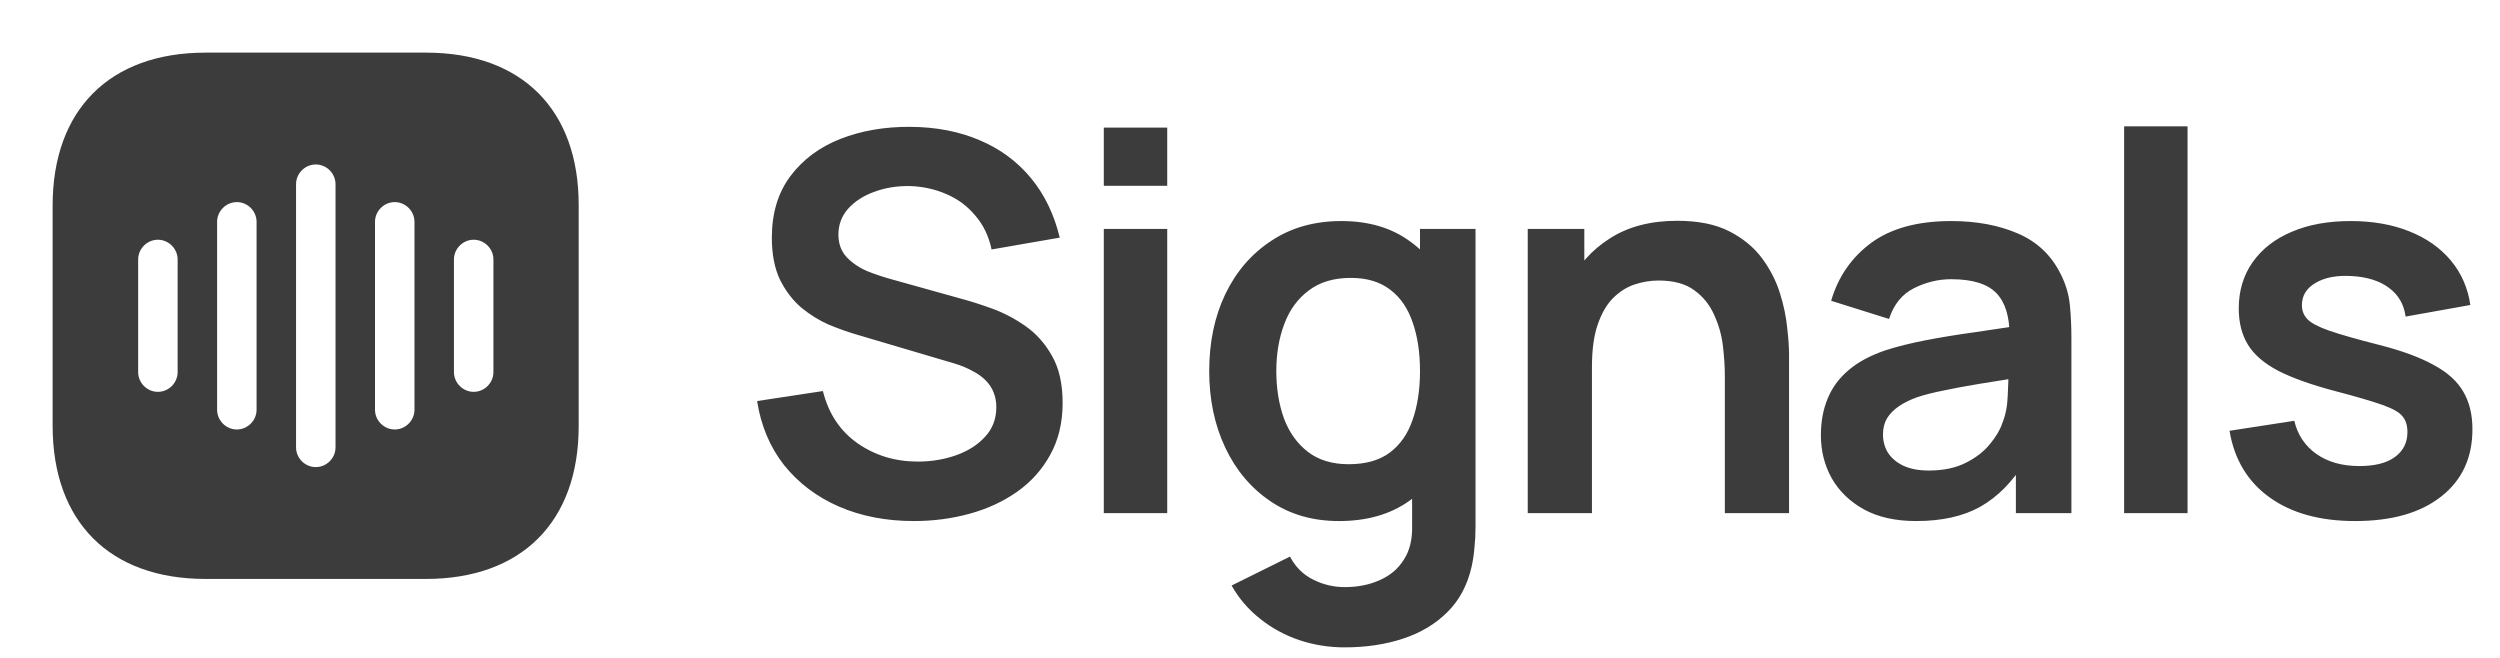
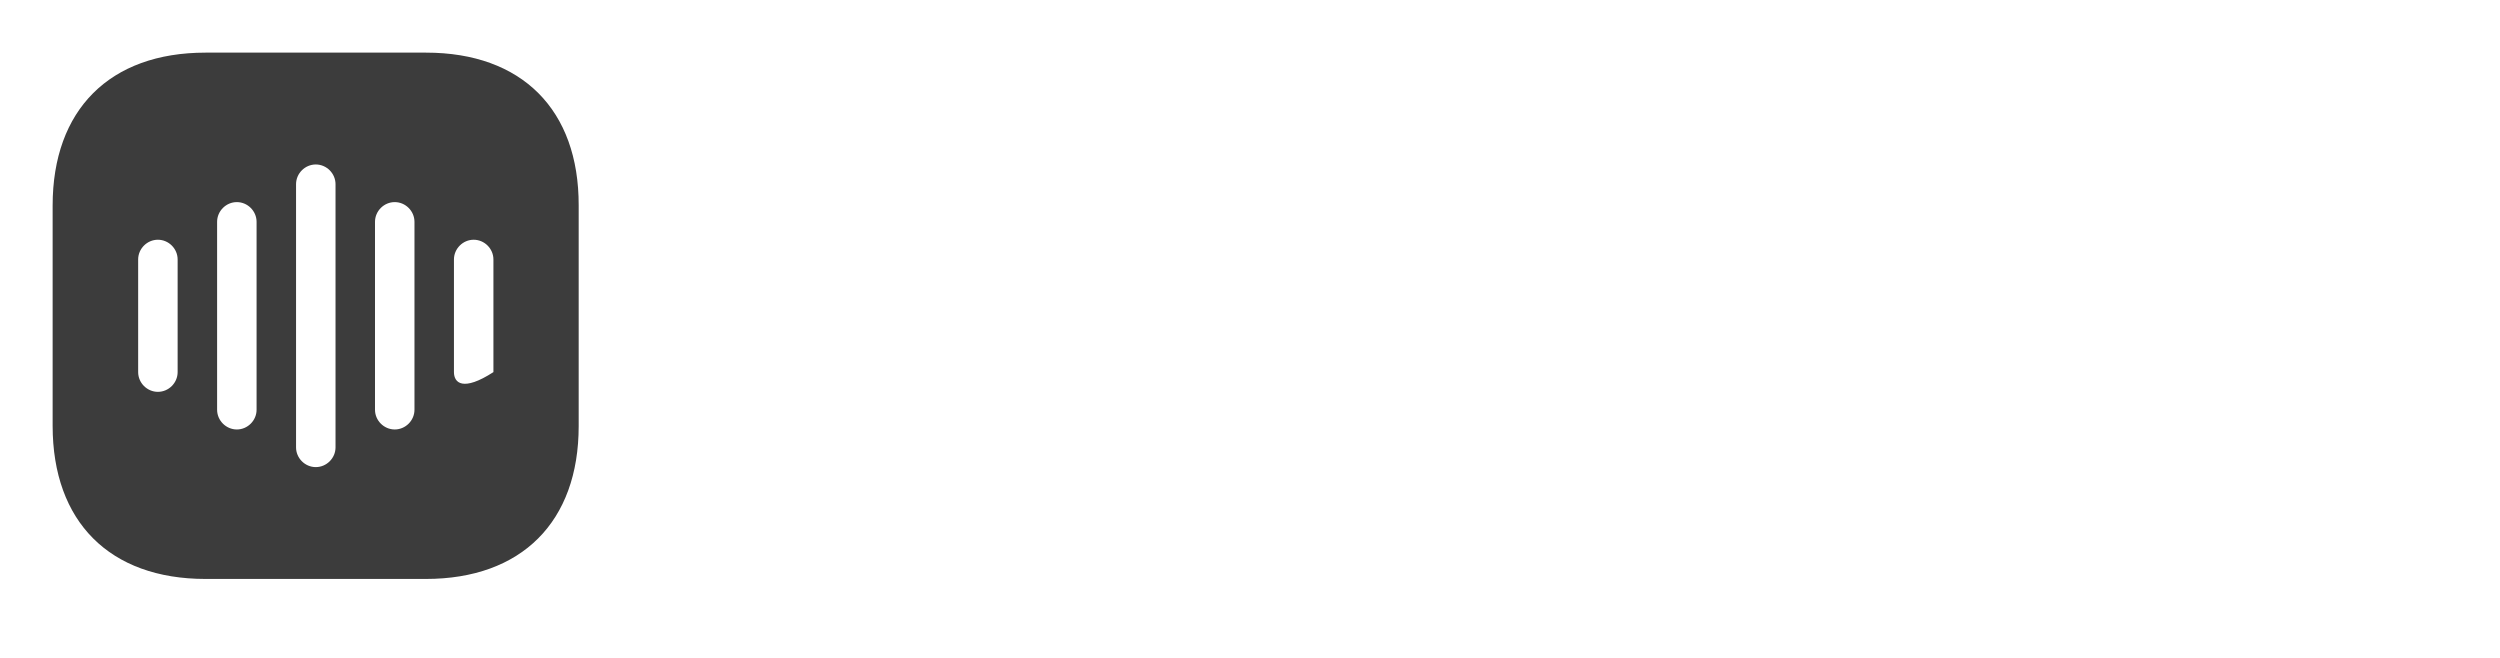
<svg xmlns="http://www.w3.org/2000/svg" width="190" height="50" viewBox="0 0 190 50" fill="none">
-   <path d="M32.38 4H15.62C8.34 4 4 8.34 4 15.62V32.36C4 39.66 8.34 44 15.62 44H32.36C39.64 44 43.98 39.66 43.98 32.38V15.62C44 8.34 39.66 4 32.38 4ZM13.5 28.28C13.5 29.1 12.82 29.78 12 29.78C11.18 29.78 10.5 29.1 10.5 28.28V19.72C10.5 18.9 11.18 18.22 12 18.22C12.82 18.22 13.5 18.9 13.5 19.72V28.28ZM19.5 31.14C19.5 31.96 18.82 32.64 18 32.64C17.18 32.64 16.5 31.96 16.5 31.14V16.86C16.5 16.04 17.18 15.36 18 15.36C18.82 15.36 19.5 16.04 19.5 16.86V31.14ZM25.5 34C25.5 34.82 24.82 35.5 24 35.5C23.18 35.5 22.5 34.82 22.5 34V14C22.5 13.18 23.18 12.5 24 12.5C24.82 12.5 25.5 13.18 25.5 14V34ZM31.5 31.14C31.5 31.96 30.82 32.64 30 32.64C29.18 32.64 28.5 31.96 28.5 31.14V16.86C28.5 16.04 29.18 15.36 30 15.36C30.82 15.36 31.5 16.04 31.5 16.86V31.14ZM37.5 28.28C37.5 29.1 36.82 29.78 36 29.78C35.18 29.78 34.5 29.1 34.5 28.28V19.72C34.5 18.9 35.18 18.22 36 18.22C36.82 18.22 37.5 18.9 37.5 19.72V28.28Z" fill="#3C3C3C" />
-   <path d="M69.46 39.6C67.353 39.6 65.453 39.233 63.76 38.5C62.08 37.767 60.693 36.72 59.6 35.36C58.52 33.987 57.833 32.36 57.54 30.48L62.54 29.72C62.967 31.427 63.84 32.747 65.16 33.68C66.493 34.613 68.027 35.08 69.76 35.08C70.787 35.08 71.753 34.92 72.66 34.6C73.567 34.28 74.3 33.813 74.86 33.2C75.433 32.587 75.72 31.833 75.72 30.94C75.72 30.54 75.653 30.173 75.52 29.84C75.387 29.493 75.187 29.187 74.92 28.92C74.667 28.653 74.333 28.413 73.92 28.2C73.52 27.973 73.053 27.78 72.52 27.62L65.08 25.42C64.44 25.233 63.747 24.987 63 24.68C62.267 24.36 61.567 23.927 60.9 23.38C60.247 22.82 59.707 22.113 59.28 21.26C58.867 20.393 58.66 19.327 58.66 18.06C58.66 16.207 59.127 14.653 60.06 13.4C61.007 12.133 62.273 11.187 63.86 10.56C65.46 9.933 67.233 9.627 69.18 9.64C71.153 9.653 72.913 9.993 74.46 10.66C76.007 11.313 77.3 12.267 78.34 13.52C79.38 14.773 80.113 16.287 80.54 18.06L75.36 18.96C75.147 17.947 74.733 17.087 74.12 16.38C73.52 15.66 72.78 15.113 71.9 14.74C71.033 14.367 70.107 14.167 69.12 14.14C68.16 14.127 67.267 14.273 66.44 14.58C65.627 14.873 64.967 15.3 64.46 15.86C63.967 16.42 63.72 17.073 63.72 17.82C63.72 18.527 63.933 19.107 64.36 19.56C64.787 20 65.313 20.353 65.94 20.62C66.58 20.873 67.227 21.087 67.88 21.26L73.04 22.7C73.747 22.887 74.54 23.14 75.42 23.46C76.3 23.78 77.147 24.227 77.96 24.8C78.773 25.373 79.44 26.127 79.96 27.06C80.493 27.993 80.76 29.18 80.76 30.62C80.76 32.113 80.447 33.427 79.82 34.56C79.207 35.68 78.373 36.613 77.32 37.36C76.267 38.107 75.06 38.667 73.7 39.04C72.353 39.413 70.94 39.6 69.46 39.6ZM83.889 14.12V9.7H88.709V14.12H83.889ZM83.889 39V17.4H88.709V39H83.889ZM102.18 49.2C100.98 49.2 99.827 49.013 98.72 48.64C97.627 48.267 96.64 47.727 95.76 47.02C94.88 46.327 94.16 45.487 93.6 44.5L98.04 42.3C98.453 43.087 99.033 43.667 99.78 44.04C100.54 44.427 101.347 44.62 102.2 44.62C103.2 44.62 104.093 44.44 104.88 44.08C105.667 43.733 106.273 43.213 106.7 42.52C107.14 41.84 107.347 40.987 107.32 39.96V33.82H107.92V17.4H112.14V40.04C112.14 40.587 112.113 41.107 112.06 41.6C112.02 42.107 111.947 42.6 111.84 43.08C111.52 44.48 110.907 45.627 110 46.52C109.093 47.427 107.967 48.1 106.62 48.54C105.287 48.98 103.807 49.2 102.18 49.2ZM101.76 39.6C99.773 39.6 98.04 39.1 96.56 38.1C95.08 37.1 93.933 35.74 93.12 34.02C92.307 32.3 91.9 30.36 91.9 28.2C91.9 26.013 92.307 24.067 93.12 22.36C93.947 20.64 95.113 19.287 96.62 18.3C98.127 17.3 99.9 16.8 101.94 16.8C103.993 16.8 105.713 17.3 107.1 18.3C108.5 19.287 109.56 20.64 110.28 22.36C111 24.08 111.36 26.027 111.36 28.2C111.36 30.347 111 32.287 110.28 34.02C109.56 35.74 108.487 37.1 107.06 38.1C105.633 39.1 103.867 39.6 101.76 39.6ZM102.5 35.28C103.793 35.28 104.833 34.987 105.62 34.4C106.42 33.8 107 32.967 107.36 31.9C107.733 30.833 107.92 29.6 107.92 28.2C107.92 26.787 107.733 25.553 107.36 24.5C107 23.433 106.433 22.607 105.66 22.02C104.887 21.42 103.887 21.12 102.66 21.12C101.367 21.12 100.3 21.44 99.46 22.08C98.62 22.707 98 23.56 97.6 24.64C97.2 25.707 97 26.893 97 28.2C97 29.52 97.193 30.72 97.58 31.8C97.98 32.867 98.587 33.713 99.4 34.34C100.213 34.967 101.247 35.28 102.5 35.28ZM131.088 39V28.6C131.088 27.92 131.042 27.167 130.948 26.34C130.855 25.513 130.635 24.72 130.288 23.96C129.955 23.187 129.448 22.553 128.768 22.06C128.102 21.567 127.195 21.32 126.048 21.32C125.435 21.32 124.828 21.42 124.228 21.62C123.628 21.82 123.082 22.167 122.588 22.66C122.108 23.14 121.722 23.807 121.428 24.66C121.135 25.5 120.988 26.58 120.988 27.9L118.128 26.68C118.128 24.84 118.482 23.173 119.188 21.68C119.908 20.187 120.962 19 122.348 18.12C123.735 17.227 125.442 16.78 127.468 16.78C129.068 16.78 130.388 17.047 131.428 17.58C132.468 18.113 133.295 18.793 133.908 19.62C134.522 20.447 134.975 21.327 135.268 22.26C135.562 23.193 135.748 24.08 135.828 24.92C135.922 25.747 135.968 26.42 135.968 26.94V39H131.088ZM116.108 39V17.4H120.408V24.1H120.988V39H116.108ZM145.627 39.6C144.067 39.6 142.747 39.307 141.667 38.72C140.587 38.12 139.767 37.327 139.207 36.34C138.661 35.353 138.387 34.267 138.387 33.08C138.387 32.04 138.561 31.107 138.907 30.28C139.254 29.44 139.787 28.72 140.507 28.12C141.227 27.507 142.161 27.007 143.307 26.62C144.174 26.34 145.187 26.087 146.347 25.86C147.521 25.633 148.787 25.427 150.147 25.24C151.521 25.04 152.954 24.827 154.447 24.6L152.727 25.58C152.741 24.087 152.407 22.987 151.727 22.28C151.047 21.573 149.901 21.22 148.287 21.22C147.314 21.22 146.374 21.447 145.467 21.9C144.561 22.353 143.927 23.133 143.567 24.24L139.167 22.86C139.701 21.033 140.714 19.567 142.207 18.46C143.714 17.353 145.741 16.8 148.287 16.8C150.207 16.8 151.894 17.113 153.347 17.74C154.814 18.367 155.901 19.393 156.607 20.82C156.994 21.58 157.227 22.36 157.307 23.16C157.387 23.947 157.427 24.807 157.427 25.74V39H153.207V34.32L153.907 35.08C152.934 36.64 151.794 37.787 150.487 38.52C149.194 39.24 147.574 39.6 145.627 39.6ZM146.587 35.76C147.681 35.76 148.614 35.567 149.387 35.18C150.161 34.793 150.774 34.32 151.227 33.76C151.694 33.2 152.007 32.673 152.167 32.18C152.421 31.567 152.561 30.867 152.587 30.08C152.627 29.28 152.647 28.633 152.647 28.14L154.127 28.58C152.674 28.807 151.427 29.007 150.387 29.18C149.347 29.353 148.454 29.52 147.707 29.68C146.961 29.827 146.301 29.993 145.727 30.18C145.167 30.38 144.694 30.613 144.307 30.88C143.921 31.147 143.621 31.453 143.407 31.8C143.207 32.147 143.107 32.553 143.107 33.02C143.107 33.553 143.241 34.027 143.507 34.44C143.774 34.84 144.161 35.16 144.667 35.4C145.187 35.64 145.827 35.76 146.587 35.76ZM161.434 39V9.6H166.254V39H161.434ZM178.985 39.6C176.319 39.6 174.152 39 172.485 37.8C170.819 36.6 169.805 34.913 169.445 32.74L174.365 31.98C174.619 33.047 175.179 33.887 176.045 34.5C176.912 35.113 178.005 35.42 179.325 35.42C180.485 35.42 181.379 35.193 182.005 34.74C182.645 34.273 182.965 33.64 182.965 32.84C182.965 32.347 182.845 31.953 182.605 31.66C182.379 31.353 181.872 31.06 181.085 30.78C180.299 30.5 179.092 30.147 177.465 29.72C175.652 29.24 174.212 28.727 173.145 28.18C172.079 27.62 171.312 26.96 170.845 26.2C170.379 25.44 170.145 24.52 170.145 23.44C170.145 22.093 170.499 20.92 171.205 19.92C171.912 18.92 172.899 18.153 174.165 17.62C175.432 17.073 176.925 16.8 178.645 16.8C180.325 16.8 181.812 17.06 183.105 17.58C184.412 18.1 185.465 18.84 186.265 19.8C187.065 20.76 187.559 21.887 187.745 23.18L182.825 24.06C182.705 23.14 182.285 22.413 181.565 21.88C180.859 21.347 179.912 21.047 178.725 20.98C177.592 20.913 176.679 21.087 175.985 21.5C175.292 21.9 174.945 22.467 174.945 23.2C174.945 23.613 175.085 23.967 175.365 24.26C175.645 24.553 176.205 24.847 177.045 25.14C177.899 25.433 179.165 25.793 180.845 26.22C182.565 26.66 183.939 27.167 184.965 27.74C186.005 28.3 186.752 28.973 187.205 29.76C187.672 30.547 187.905 31.5 187.905 32.62C187.905 34.793 187.112 36.5 185.525 37.74C183.952 38.98 181.772 39.6 178.985 39.6Z" fill="#3C3C3C" />
+   <path d="M32.38 4H15.62C8.34 4 4 8.34 4 15.62V32.36C4 39.66 8.34 44 15.62 44H32.36C39.64 44 43.98 39.66 43.98 32.38V15.62C44 8.34 39.66 4 32.38 4ZM13.5 28.28C13.5 29.1 12.82 29.78 12 29.78C11.18 29.78 10.5 29.1 10.5 28.28V19.72C10.5 18.9 11.18 18.22 12 18.22C12.82 18.22 13.5 18.9 13.5 19.72V28.28ZM19.5 31.14C19.5 31.96 18.82 32.64 18 32.64C17.18 32.64 16.5 31.96 16.5 31.14V16.86C16.5 16.04 17.18 15.36 18 15.36C18.82 15.36 19.5 16.04 19.5 16.86V31.14ZM25.5 34C25.5 34.82 24.82 35.5 24 35.5C23.18 35.5 22.5 34.82 22.5 34V14C22.5 13.18 23.18 12.5 24 12.5C24.82 12.5 25.5 13.18 25.5 14V34ZM31.5 31.14C31.5 31.96 30.82 32.64 30 32.64C29.18 32.64 28.5 31.96 28.5 31.14V16.86C28.5 16.04 29.18 15.36 30 15.36C30.82 15.36 31.5 16.04 31.5 16.86V31.14ZM37.5 28.28C35.18 29.78 34.5 29.1 34.5 28.28V19.72C34.5 18.9 35.18 18.22 36 18.22C36.82 18.22 37.5 18.9 37.5 19.72V28.28Z" fill="#3C3C3C" />
</svg>